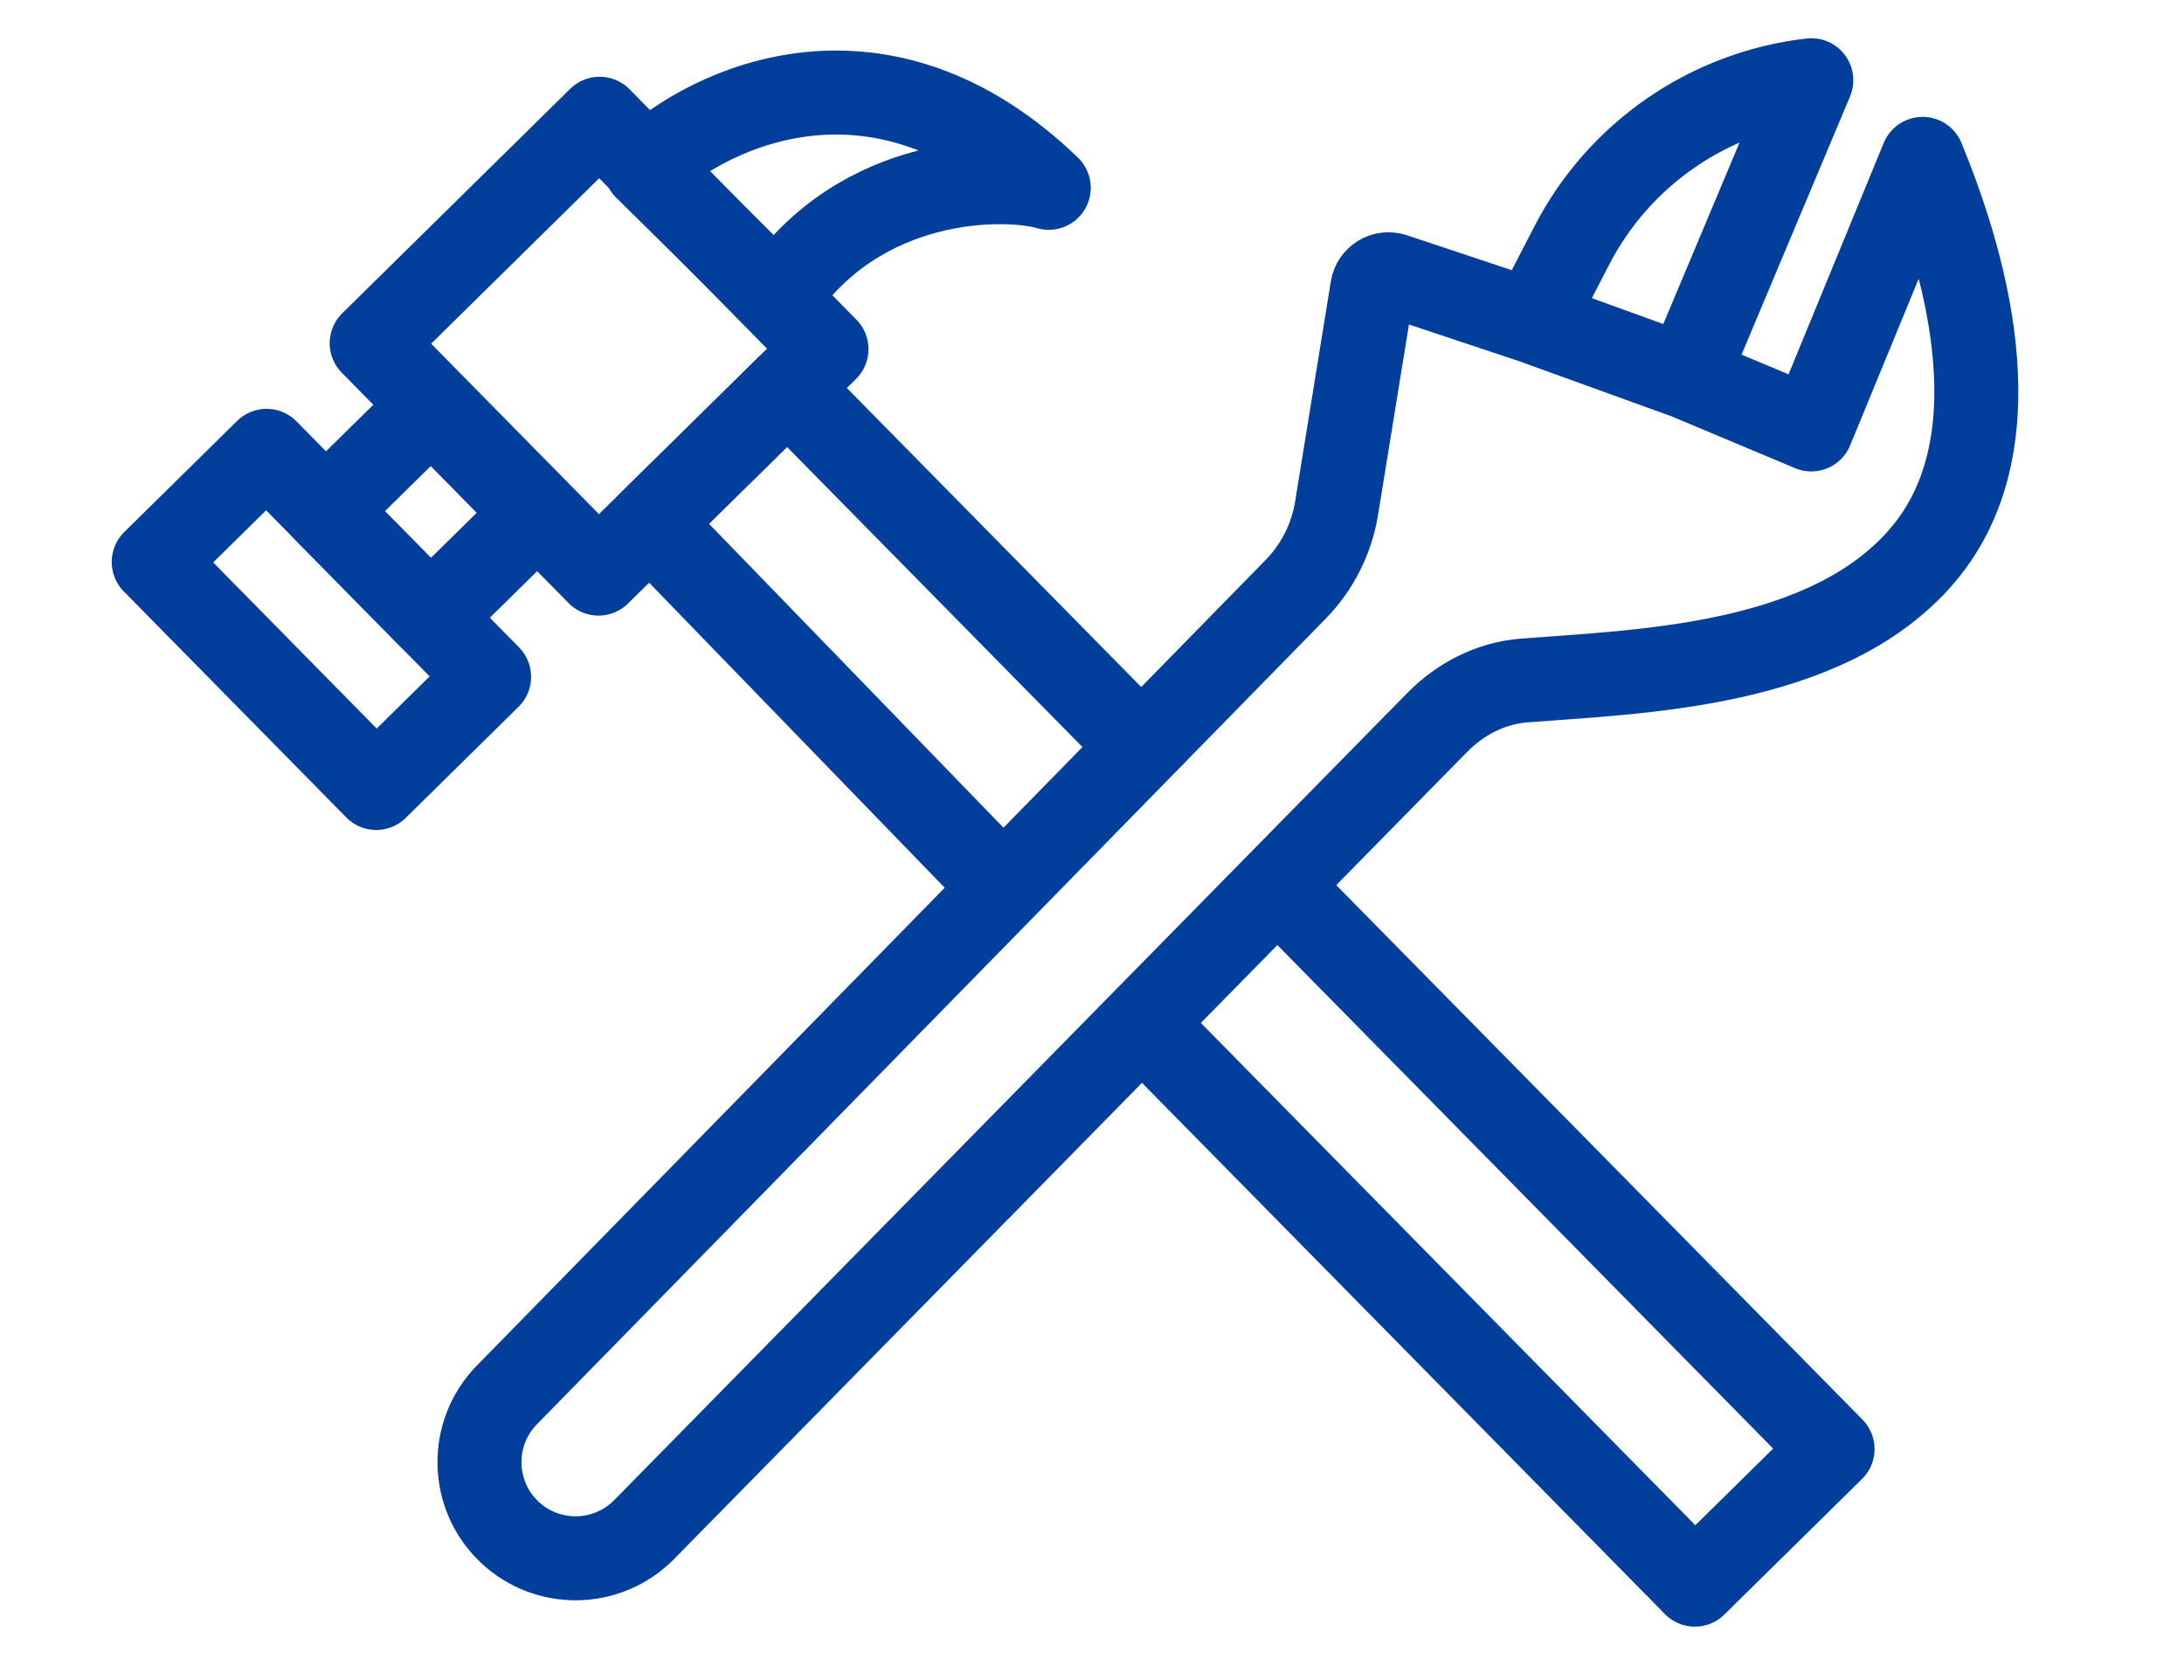
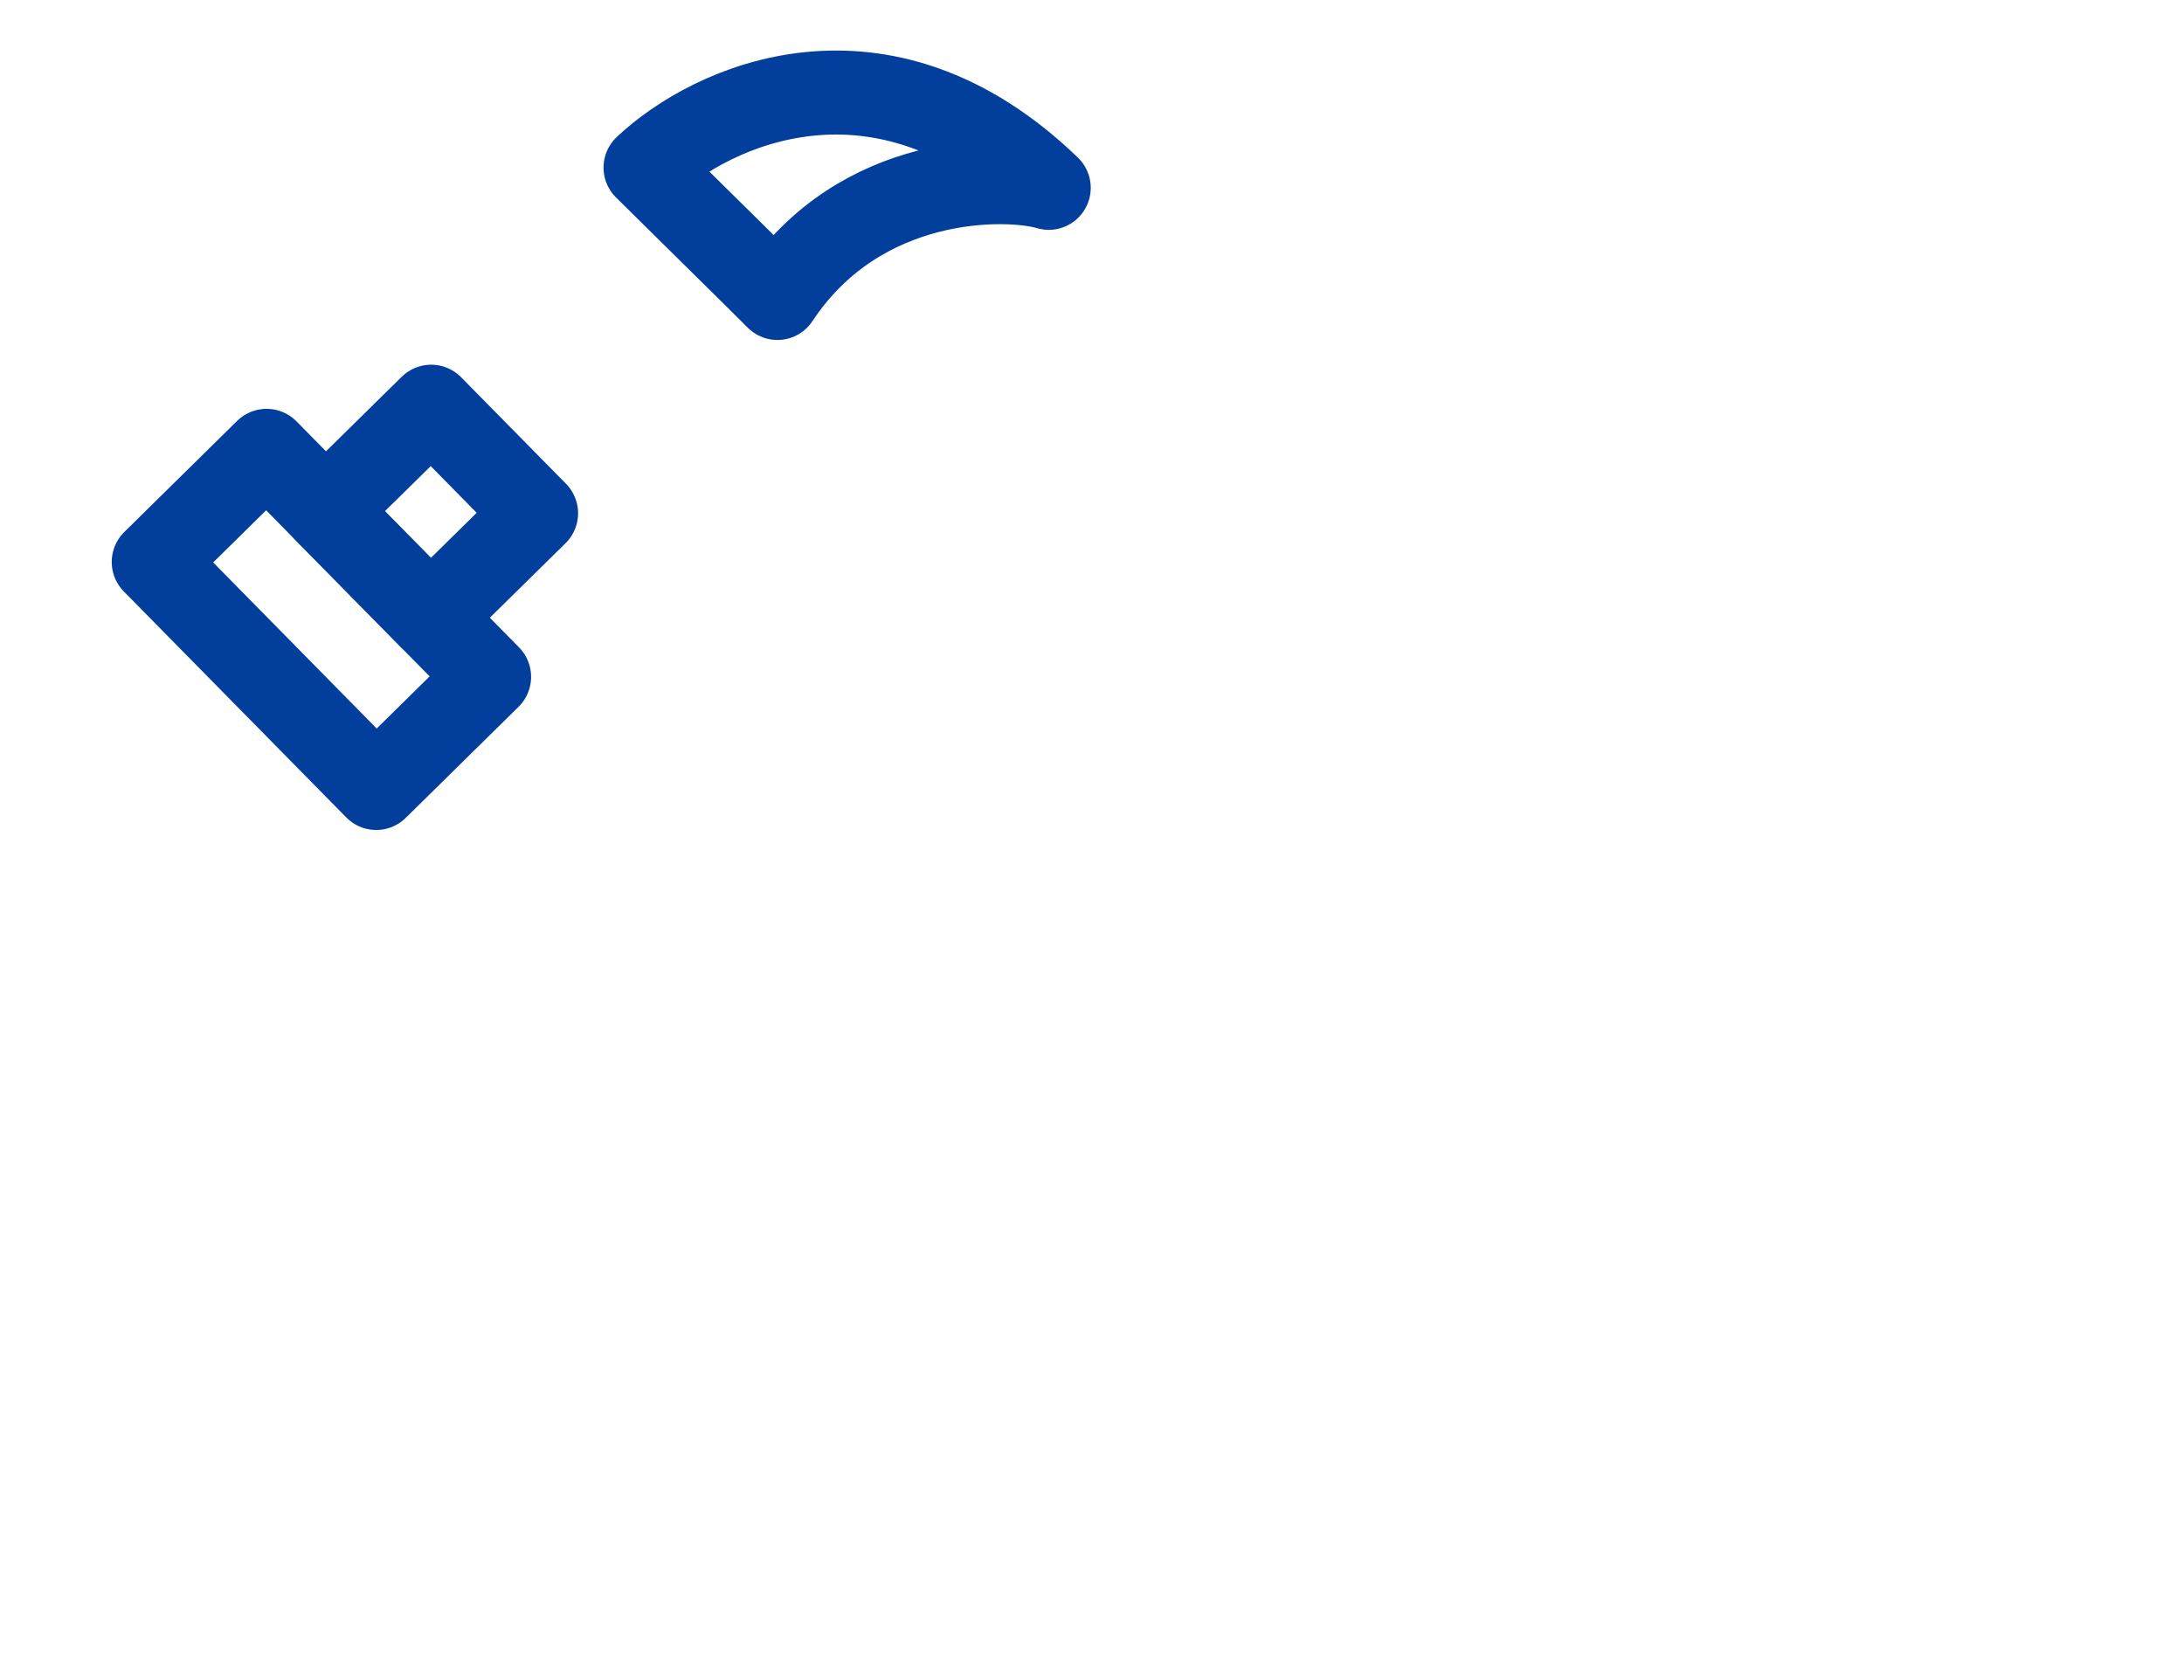
<svg xmlns="http://www.w3.org/2000/svg" width="26" height="20" viewBox="0 0 26 20" fill="none">
-   <path d="M13.655 12.239L20.177 18.864L21.816 17.25L15.281 10.613M11.845 10.467L7.736 6.227L9.375 4.614L13.561 8.866" stroke="#023F9C" stroke-linecap="round" stroke-linejoin="round" />
-   <rect width="3.806" height="3.846" transform="matrix(0.713 -0.702 -0.702 -0.713 7.125 6.828)" stroke="#023F9C" stroke-linecap="round" stroke-linejoin="round" />
  <rect x="6.382" y="6.11" width="1.765" height="1.78" transform="rotate(135.447 6.382 6.11)" stroke="#023F9C" stroke-linecap="round" stroke-linejoin="round" />
  <rect width="1.884" height="3.773" transform="matrix(0.713 -0.702 -0.702 -0.713 4.479 9.38)" stroke="#023F9C" stroke-linecap="round" stroke-linejoin="round" />
  <path d="M12.485 2.236C10.494 0.314 8.464 1.258 7.685 1.995C8.243 2.548 9.067 3.357 9.255 3.547C10.238 2.059 11.982 2.087 12.485 2.236Z" stroke="#023F9C" stroke-linecap="round" stroke-linejoin="round" />
-   <path d="M18.245 3.826L16.591 3.275C16.477 3.237 16.356 3.31 16.337 3.429L15.912 6.048C15.853 6.414 15.682 6.753 15.423 7.017L6.035 16.605C5.588 17.061 5.601 17.796 6.064 18.236V18.236C6.517 18.666 7.231 18.653 7.669 18.208L17.108 8.602C17.386 8.319 17.746 8.133 18.141 8.101C19.517 7.993 21.752 7.945 22.888 6.61C24.074 5.218 23.33 2.965 22.888 1.891L21.563 5.112L20.078 4.489M18.245 3.826L18.711 2.924C19.274 1.833 20.344 1.095 21.563 0.955V0.955L20.078 4.489M18.245 3.826L20.078 4.489" stroke="#023F9C" stroke-linecap="round" stroke-linejoin="round" />
</svg>